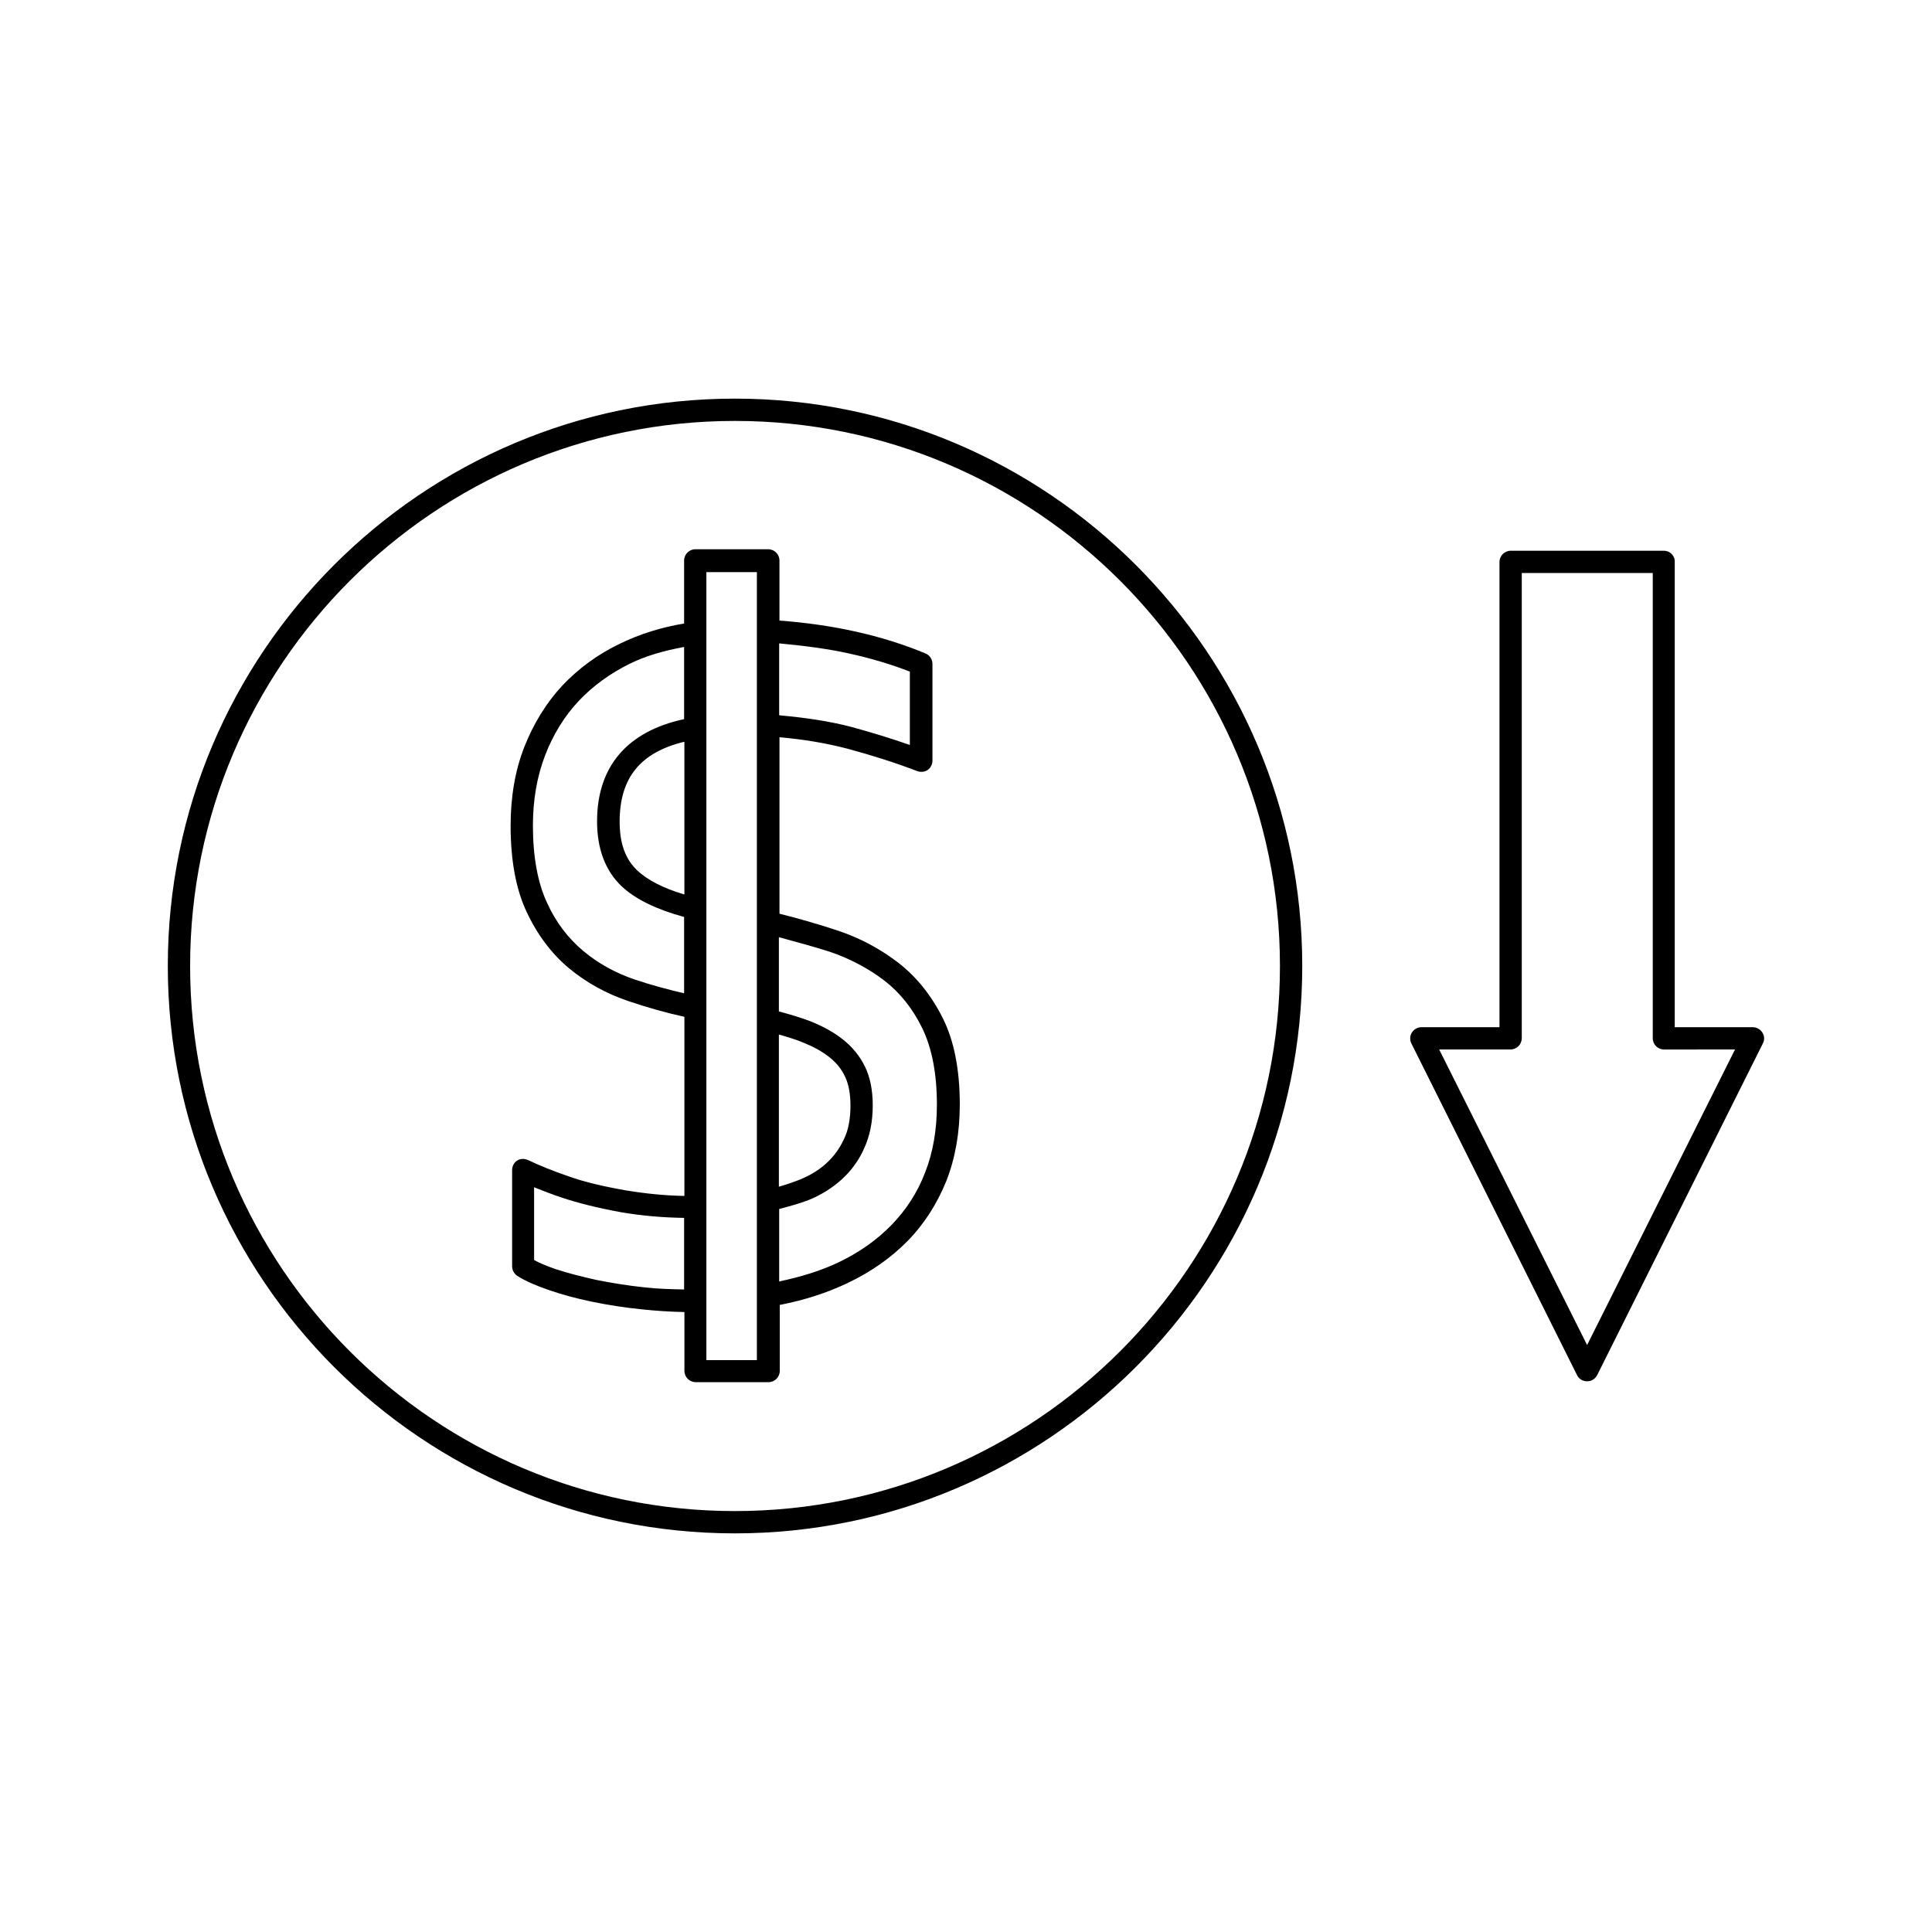
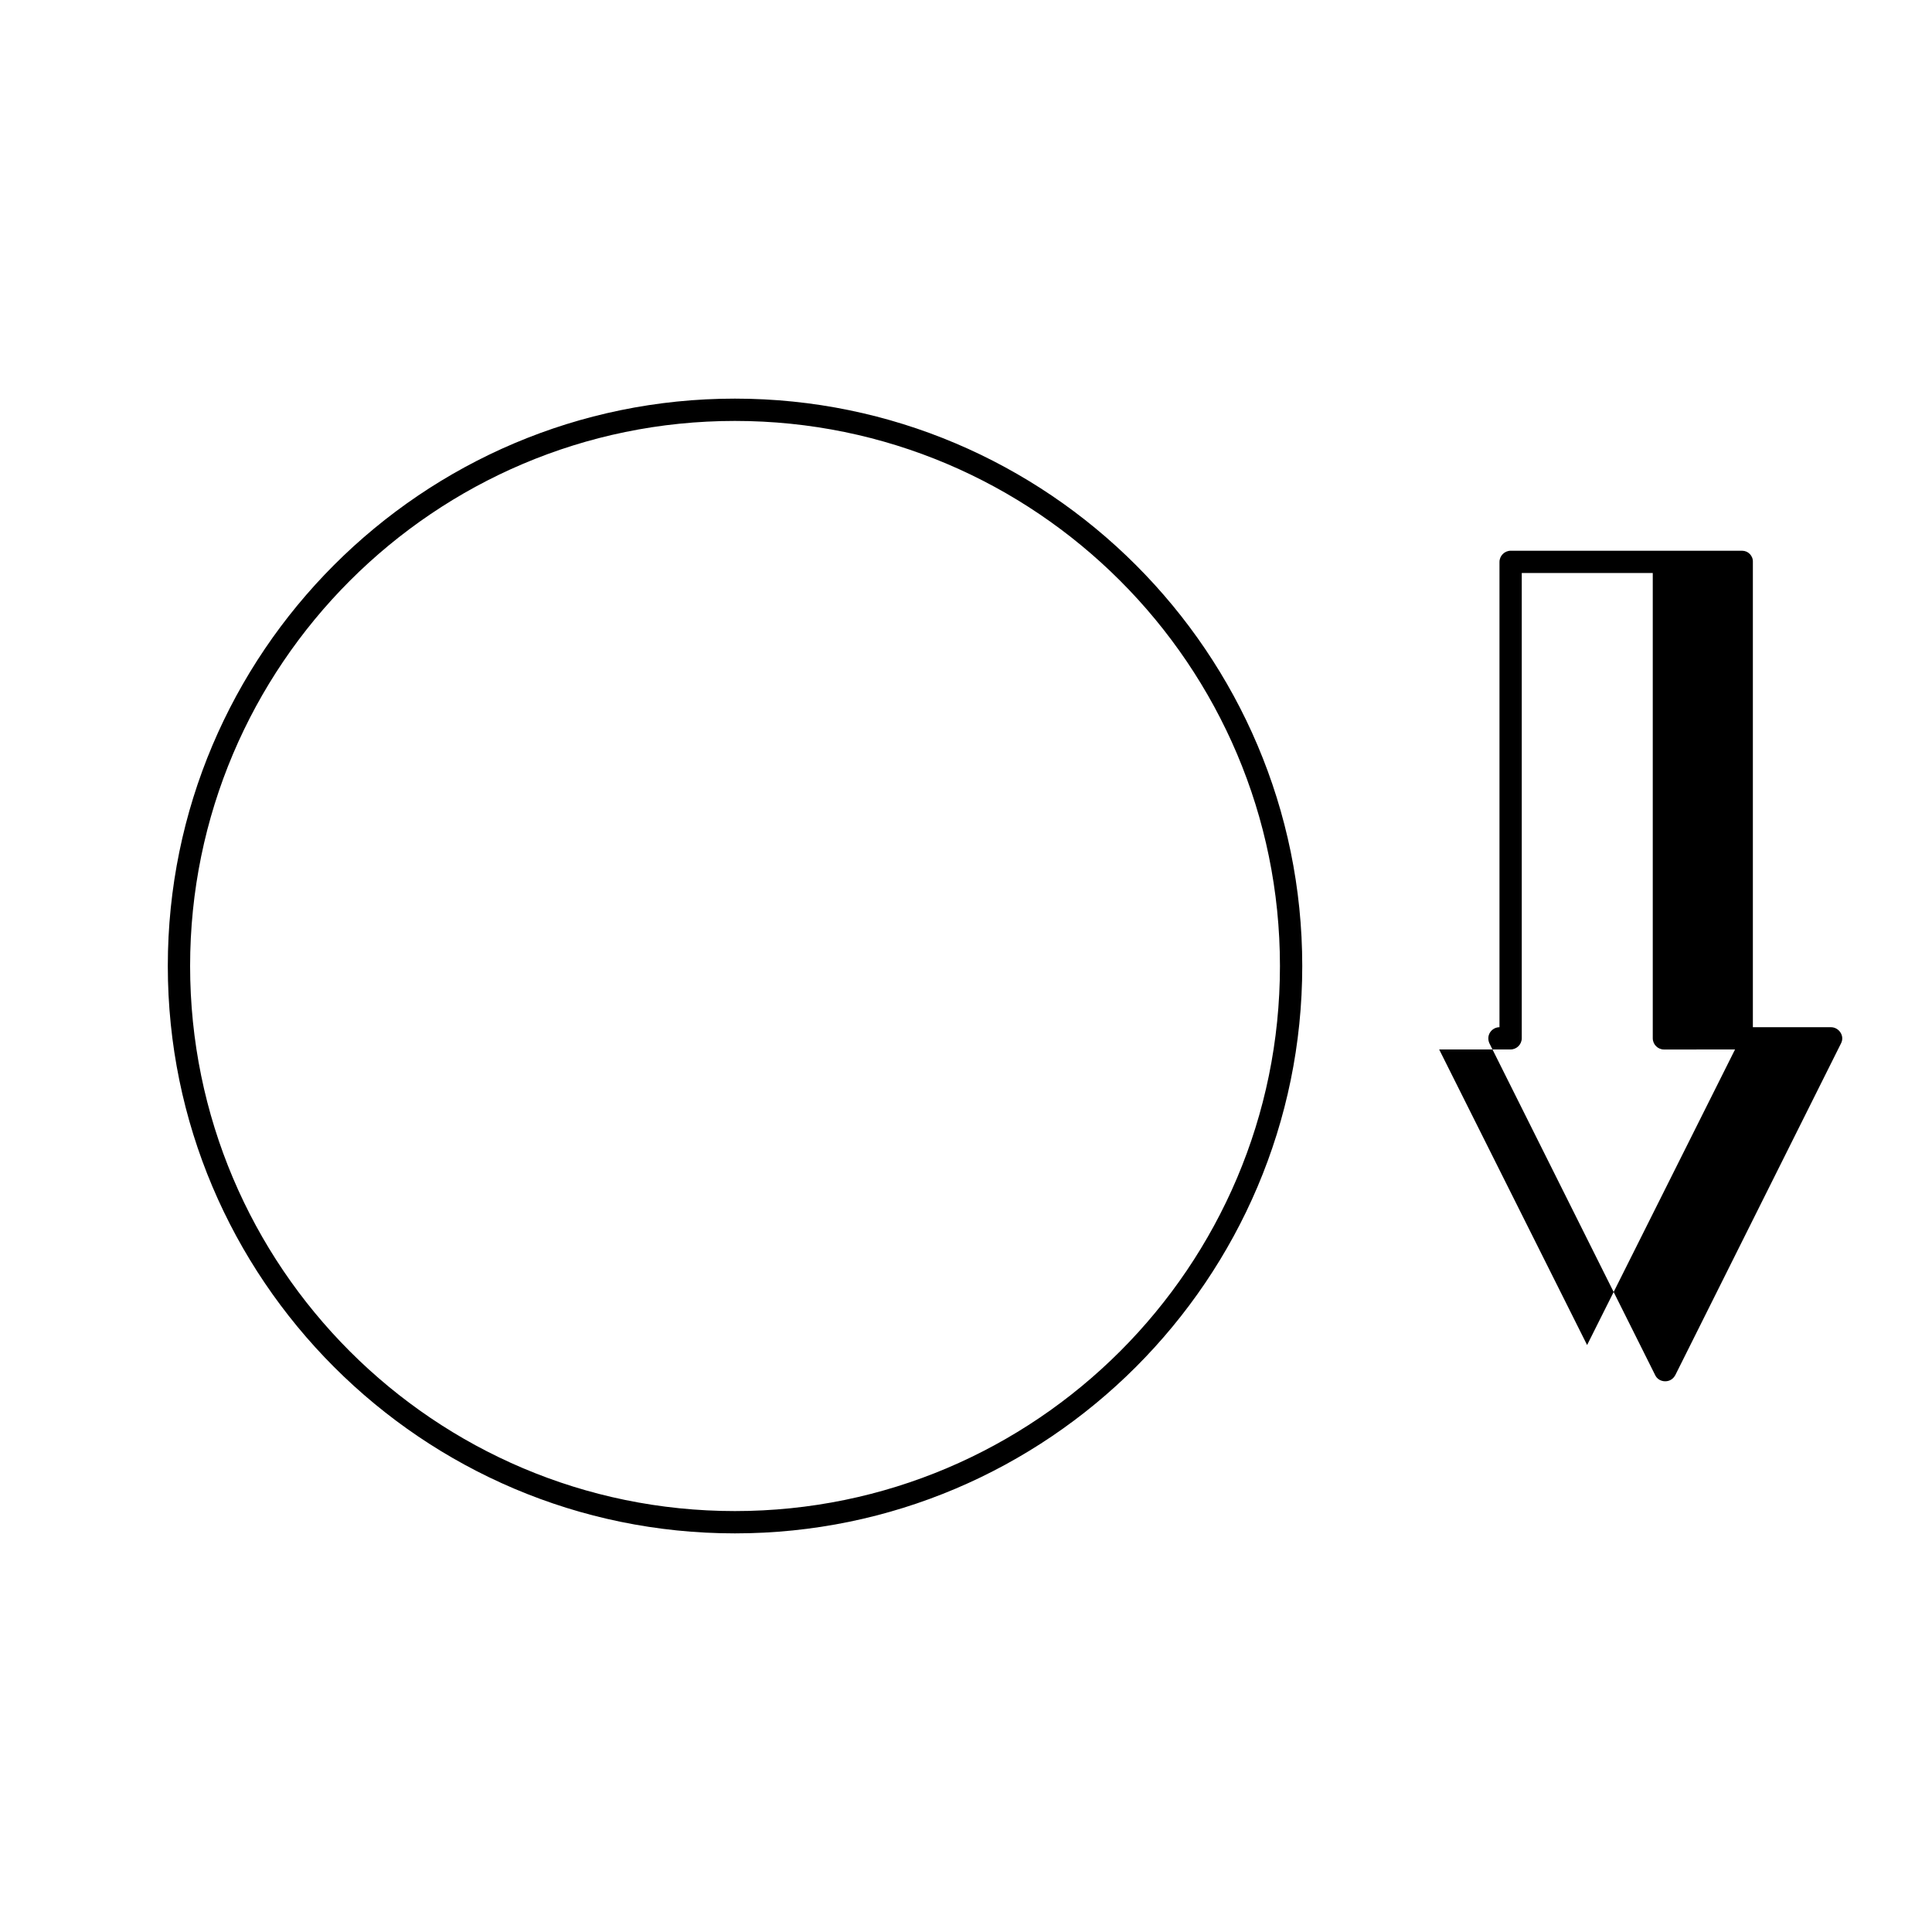
<svg xmlns="http://www.w3.org/2000/svg" fill="#000000" width="800px" height="800px" version="1.1" viewBox="144 144 512 512">
  <g>
-     <path d="m294.83 400.63c4.566 3.777 9.84 6.691 15.664 8.66 4.879 1.652 9.84 3.07 14.879 4.172v47.469c-5.195-0.078-10.469-0.629-15.664-1.496-5.824-1.023-10.863-2.203-15.035-3.699-4.172-1.418-7.793-2.914-10.785-4.328-0.945-0.395-1.969-0.395-2.832 0.156-0.867 0.551-1.34 1.496-1.34 2.519v25.504c0 1.023 0.551 1.969 1.34 2.519 2.125 1.34 4.961 2.598 8.422 3.777 3.387 1.18 7.164 2.203 11.336 3.07s8.66 1.574 13.383 2.047c3.699 0.395 7.477 0.629 11.18 0.707v15.586c0 1.652 1.34 2.992 2.992 2.992h19.285c1.652 0 2.992-1.34 2.992-2.992v-17.477c6.535-1.258 12.594-3.227 18.027-5.824 6.141-2.914 11.492-6.691 15.824-11.098 4.41-4.488 7.871-9.918 10.312-15.98 2.363-6.062 3.543-12.832 3.543-20.23 0-9.133-1.496-16.848-4.488-22.828-2.992-5.984-6.926-10.941-11.809-14.719-4.801-3.699-10.234-6.613-16.215-8.582-5.039-1.652-10.156-3.148-15.273-4.41v-46.762c6.453 0.551 12.438 1.574 17.871 2.992 6.453 1.73 12.676 3.699 18.656 5.984 0.945 0.316 1.969 0.234 2.754-0.316 0.789-0.551 1.258-1.496 1.258-2.441v-25.664c0-1.18-0.707-2.281-1.812-2.754-5.668-2.363-12.043-4.41-18.973-5.902-6.062-1.34-12.676-2.281-19.758-2.832v-15.902c0-1.652-1.34-2.992-2.992-2.992h-19.285c-1.652 0-2.992 1.34-2.992 2.992v16.688c-6.062 1.023-11.652 2.754-16.848 5.273-5.984 2.832-11.098 6.613-15.43 11.18-4.25 4.566-7.637 10.078-10.078 16.297s-3.621 13.227-3.621 20.859c0 9.133 1.418 16.848 4.25 22.828 2.84 6.062 6.617 11.098 11.262 14.957zm30.465-19.602c-5.512-1.652-9.684-3.777-12.438-6.375-3.148-2.992-4.644-7.164-4.644-12.91 0-11.57 5.434-18.344 17.16-21.176v40.461zm-10.469 104.14c-4.488-0.473-8.816-1.18-12.754-1.969-3.938-0.867-7.559-1.812-10.707-2.832-2.281-0.789-4.25-1.574-5.824-2.441v-19.285c2.203 0.867 4.566 1.812 7.164 2.676 4.41 1.496 9.84 2.832 15.902 3.938 5.512 0.945 11.098 1.418 16.688 1.496v18.973c-3.465-0.082-7.008-0.16-10.469-0.555zm35.66-66.988c2.203 0.629 4.328 1.258 6.219 2.047 2.754 1.102 5.117 2.363 7.086 3.938 1.891 1.496 3.227 3.148 4.172 5.195 0.945 1.969 1.418 4.566 1.418 7.637 0 3.465-0.551 6.535-1.73 8.895-1.18 2.519-2.676 4.566-4.644 6.375-1.969 1.812-4.328 3.227-7.008 4.328-1.812 0.707-3.621 1.34-5.59 1.891v-40.305zm13.383-21.965c5.352 1.812 10.234 4.41 14.484 7.637 4.172 3.227 7.559 7.477 10.078 12.676 2.519 5.195 3.856 11.965 3.856 20.23 0 6.613-1.023 12.676-3.148 18.027-2.047 5.352-5.117 9.996-8.973 13.934-3.938 4.016-8.66 7.32-14.168 9.918-4.644 2.203-9.918 3.777-15.508 4.961v-19.207c2.676-0.707 5.352-1.418 7.793-2.363 3.305-1.34 6.297-3.227 8.738-5.434 2.519-2.281 4.566-5.039 5.984-8.266 1.496-3.227 2.281-7.008 2.281-11.414 0-4.016-0.707-7.477-2.047-10.234-1.34-2.754-3.305-5.195-5.902-7.242-2.363-1.891-5.273-3.465-8.582-4.801-2.519-0.945-5.352-1.812-8.344-2.598v-19.68c4.559 1.258 9.047 2.441 13.457 3.856zm5.117-79.035c5.824 1.258 11.258 2.914 16.137 4.801v19.445c-4.961-1.73-10.078-3.305-15.273-4.723-5.902-1.574-12.438-2.519-19.363-3.148v-19.051c6.613 0.629 12.91 1.418 18.5 2.676zm-37.789-21.566h13.383v208.84h-13.383zm-42.742 48.57c2.125-5.512 5.117-10.391 8.895-14.406s8.344-7.32 13.617-9.918c4.328-2.125 9.211-3.465 14.328-4.41v19.129c-15.035 3.227-23.066 12.516-23.066 27.078 0 7.32 2.203 13.145 6.535 17.238 3.699 3.465 9.289 6.141 16.531 8.109v20.23c-4.41-1.023-8.738-2.203-12.988-3.621-5.117-1.73-9.762-4.25-13.777-7.637-3.938-3.305-7.242-7.559-9.605-12.832-2.441-5.273-3.699-12.121-3.699-20.387 0-6.769 1.105-13.066 3.231-18.574z" />
    <path d="m338.75 550.36c82.891 0 150.36-67.465 150.36-150.36s-67.465-150.36-150.36-150.36-150.28 67.461-150.28 150.36c0 82.891 67.387 150.36 150.28 150.36zm0-294.81c79.664 0 144.45 64.785 144.45 144.45 0 79.664-64.785 144.45-144.45 144.45-79.664-0.004-144.37-64.789-144.37-144.45 0-79.668 64.785-144.45 144.37-144.45z" />
-     <path d="m584.99 289.95h-40.621c-1.652 0-2.992 1.34-2.992 2.992v123.28h-20.703c-1.023 0-1.969 0.551-2.519 1.418-0.551 0.867-0.551 1.969-0.156 2.832l43.926 87.93c0.473 1.023 1.496 1.652 2.676 1.652 1.18 0 2.125-0.629 2.676-1.652l43.926-87.93c0.473-0.945 0.395-1.969-0.156-2.832-0.551-0.867-1.496-1.418-2.519-1.418h-20.703v-123.28c0.078-1.652-1.258-2.988-2.832-2.988zm18.812 132.17-39.203 78.328-39.203-78.328h18.895c1.652 0 2.992-1.34 2.992-2.992v-123.27h34.715v123.28c0 1.652 1.34 2.992 2.992 2.992z" />
+     <path d="m584.99 289.95h-40.621c-1.652 0-2.992 1.34-2.992 2.992v123.28c-1.023 0-1.969 0.551-2.519 1.418-0.551 0.867-0.551 1.969-0.156 2.832l43.926 87.93c0.473 1.023 1.496 1.652 2.676 1.652 1.18 0 2.125-0.629 2.676-1.652l43.926-87.93c0.473-0.945 0.395-1.969-0.156-2.832-0.551-0.867-1.496-1.418-2.519-1.418h-20.703v-123.28c0.078-1.652-1.258-2.988-2.832-2.988zm18.812 132.17-39.203 78.328-39.203-78.328h18.895c1.652 0 2.992-1.34 2.992-2.992v-123.27h34.715v123.28c0 1.652 1.34 2.992 2.992 2.992z" />
  </g>
</svg>